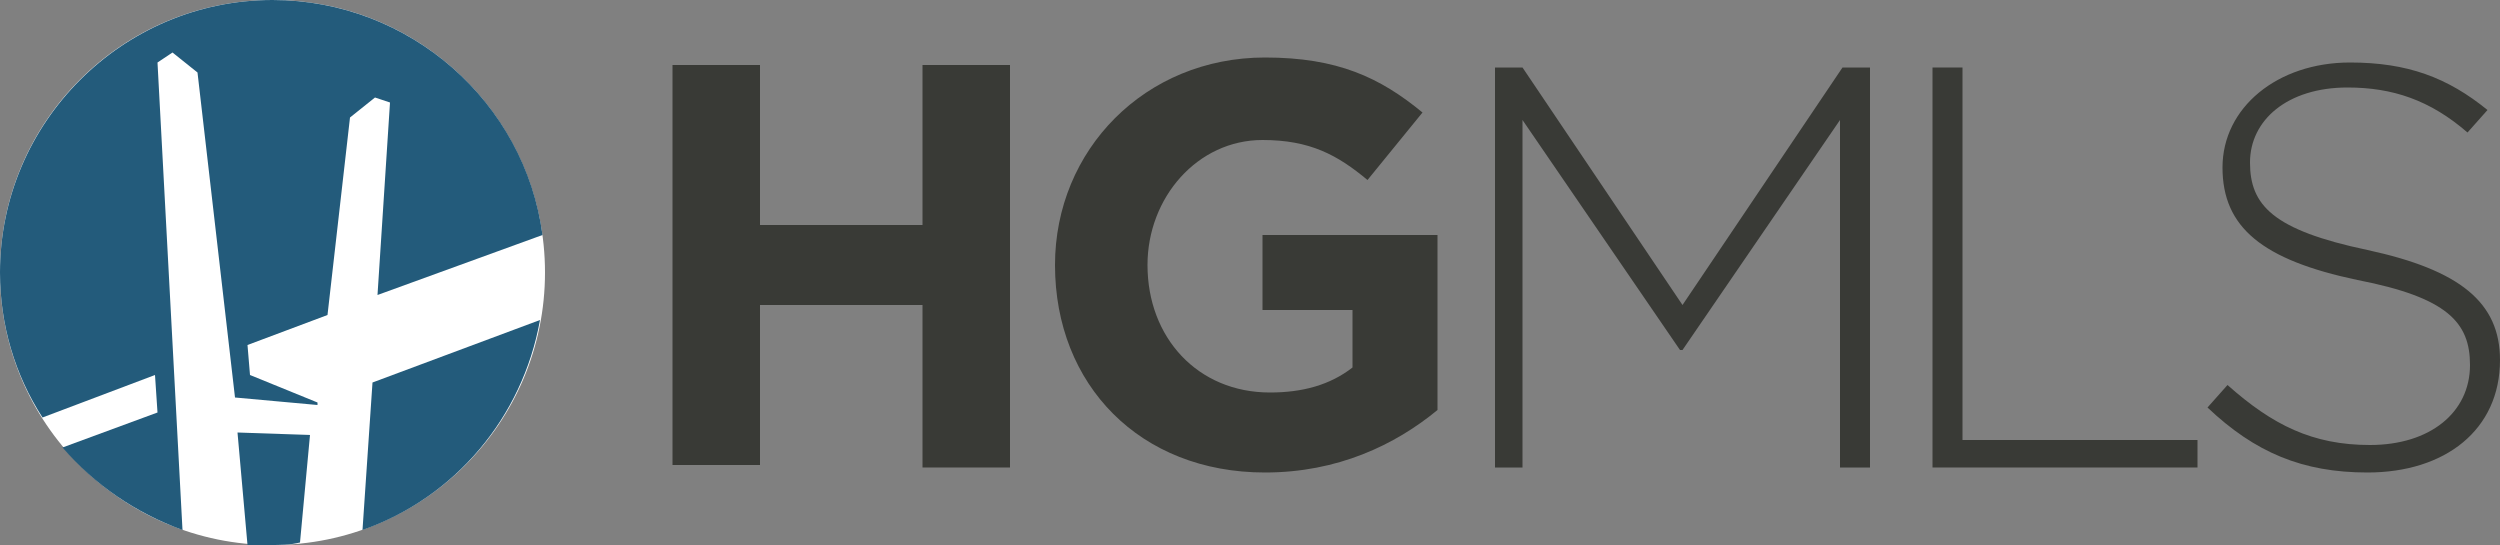
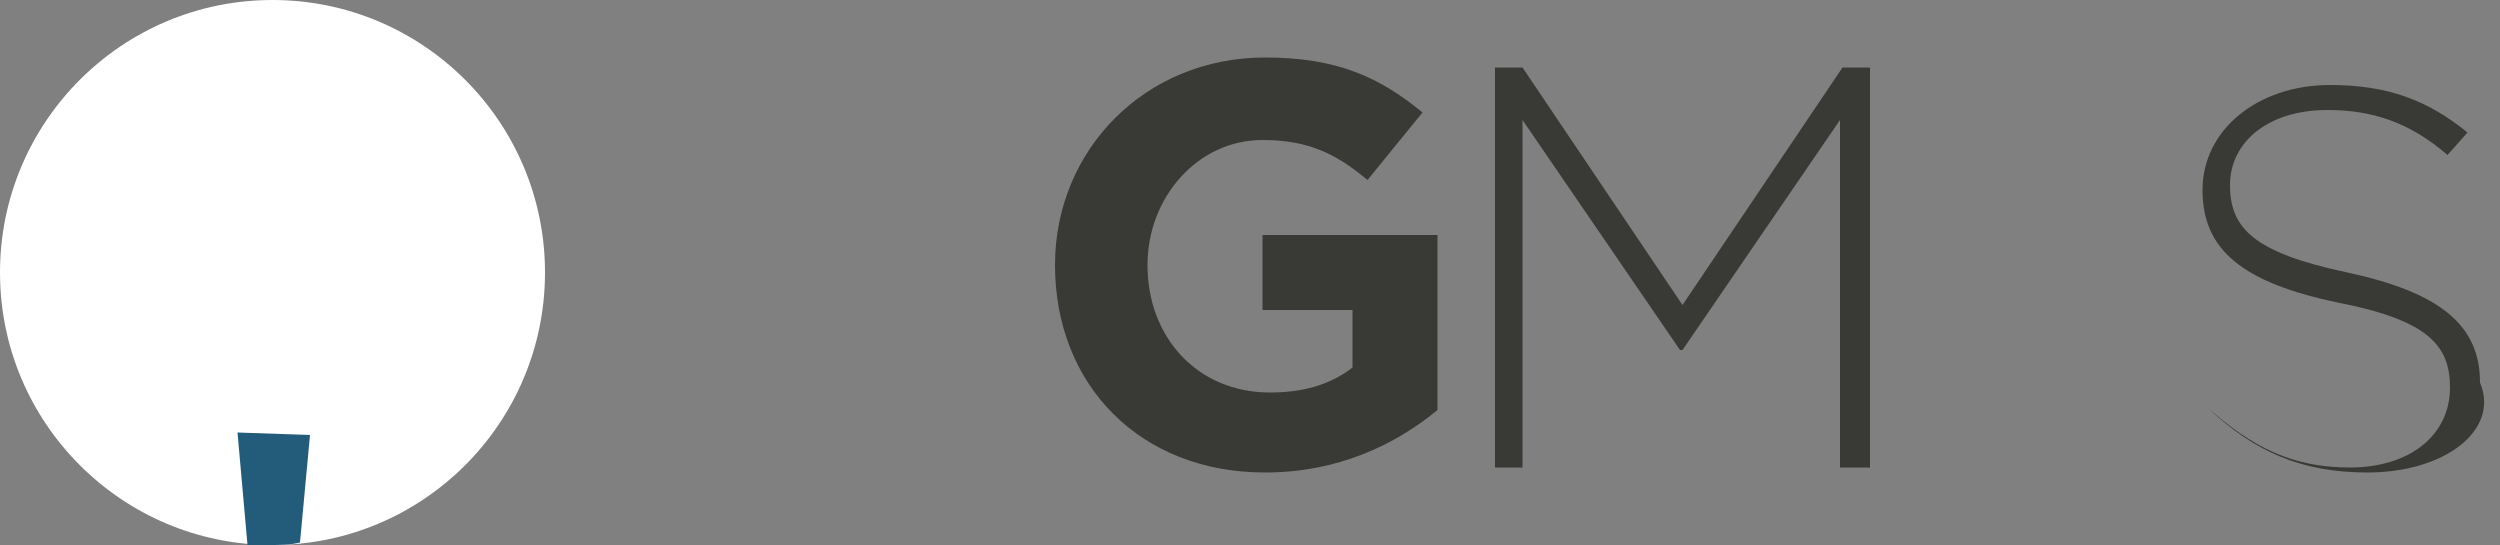
<svg xmlns="http://www.w3.org/2000/svg" version="1.1" id="Layer_1" x="0px" y="0px" viewBox="0 0 100 21.8" enable-background="new 0 0 100 21.8" xml:space="preserve">
  <rect x="0" y="0" width="100" height="21.8" fill="#808080" stroke="none" />
  <g>
    <g>
-       <path fill="#393A36" d="M36.9,18.6v-6.4h-6.5v6.4h-3.5V2.6h3.5v6.4h6.5V2.6h3.5v16.1H36.9z" />
      <path fill="#393A36" d="M50.6,18.9c-5,0-8.4-3.5-8.4-8.3v0c0-4.6,3.6-8.3,8.4-8.3c2.9,0,4.6,0.8,6.3,2.2l-2.2,2.7    c-1.2-1-2.3-1.6-4.2-1.6c-2.6,0-4.6,2.3-4.6,5v0c0,2.9,2,5.1,4.9,5.1c1.3,0,2.4-0.3,3.3-1v-2.3h-3.6V9.4h7v7    C55.8,17.8,53.5,18.9,50.6,18.9z" />
      <path fill="#393A36" d="M73.6,18.7V4.8L67.3,14h-0.1l-6.3-9.2v13.9h-1.1v-16h1.1l6.4,9.5l6.4-9.5h1.1v16H73.6z" />
-       <path fill="#393A36" d="M77.3,18.7v-16h1.2v14.9h9.4v1.1H77.3z" />
-       <path fill="#393A36" d="M94.7,18.9c-2.6,0-4.5-0.8-6.4-2.6l0.8-0.9c1.8,1.6,3.4,2.4,5.7,2.4c2.4,0,4-1.3,4-3.2v0    c0-1.7-0.9-2.7-4.5-3.4c-3.8-0.8-5.4-2.1-5.4-4.5v0c0-2.4,2.2-4.2,5.1-4.2c2.3,0,3.9,0.6,5.5,1.9l-0.8,0.9c-1.5-1.3-3-1.8-4.8-1.8    c-2.4,0-3.9,1.3-3.9,3v0c0,1.7,0.9,2.7,4.7,3.5c3.7,0.8,5.3,2.1,5.3,4.4v0C100,17.2,97.8,18.9,94.7,18.9z" />
+       <path fill="#393A36" d="M94.7,18.9c-2.6,0-4.5-0.8-6.4-2.6c1.8,1.6,3.4,2.4,5.7,2.4c2.4,0,4-1.3,4-3.2v0    c0-1.7-0.9-2.7-4.5-3.4c-3.8-0.8-5.4-2.1-5.4-4.5v0c0-2.4,2.2-4.2,5.1-4.2c2.3,0,3.9,0.6,5.5,1.9l-0.8,0.9c-1.5-1.3-3-1.8-4.8-1.8    c-2.4,0-3.9,1.3-3.9,3v0c0,1.7,0.9,2.7,4.7,3.5c3.7,0.8,5.3,2.1,5.3,4.4v0C100,17.2,97.8,18.9,94.7,18.9z" />
    </g>
    <g>
      <circle fill="#FFFFFF" cx="10.9" cy="10.9" r="10.9" />
      <g>
-         <path fill="#235B7B" d="M6.9,2.1l1,0.8l1.5,13l3.3,0.3l0-0.1L10,15l-0.1-1.2l3.2-1.2L14,4.7l1-0.8l0.6,0.2l-0.5,7.7l6.6-2.4     C21,4.1,16.4,0,10.9,0C4.9,0,0,4.9,0,10.9C0,13,0.6,15,1.7,16.7L6.2,15l0.1,1.5l-3.8,1.4c1.3,1.5,2.9,2.6,4.8,3.3L6.3,2.5     L6.9,2.1z" />
-         <path fill="#235B7B" d="M14.5,21.2c3.7-1.3,6.4-4.5,7.1-8.4l-6.7,2.5L14.5,21.2z" />
        <path fill="#235B7B" d="M9.5,17.3l0.4,4.5c0.3,0,0.6,0,0.9,0c0.4,0,0.8,0,1.2-0.1l0.4-4.3L9.5,17.3z" />
      </g>
    </g>
  </g>
</svg>